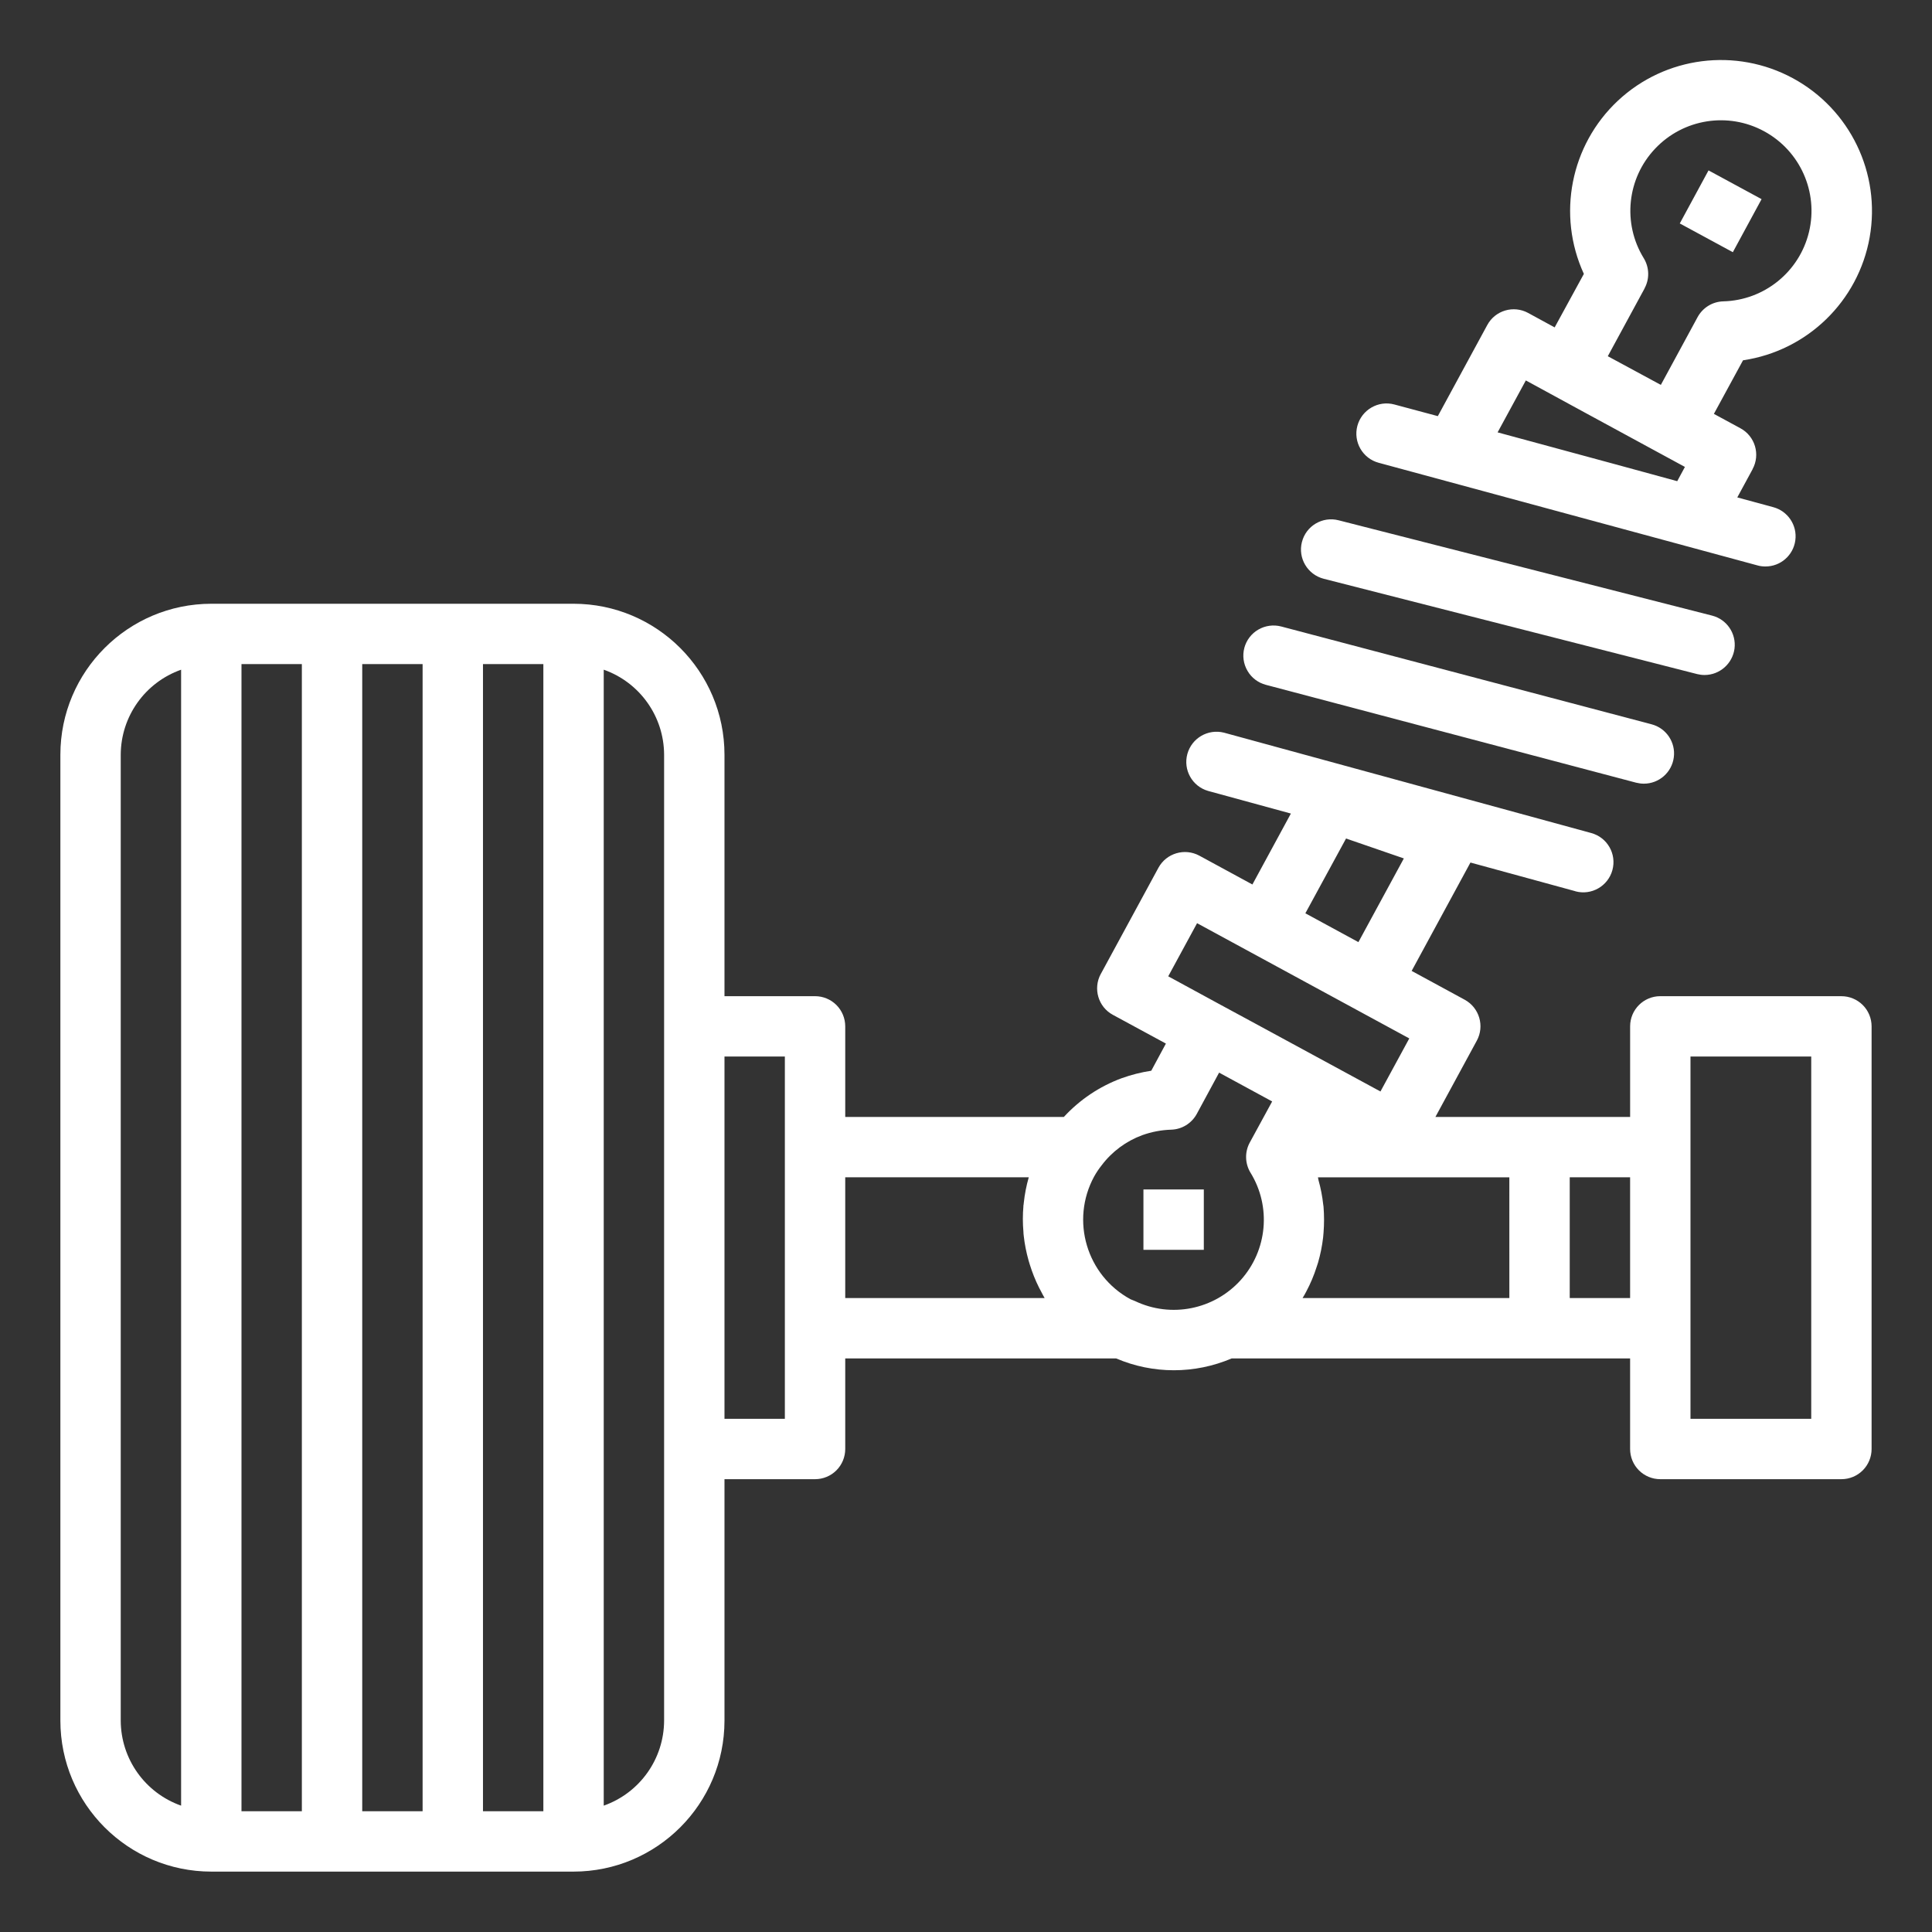
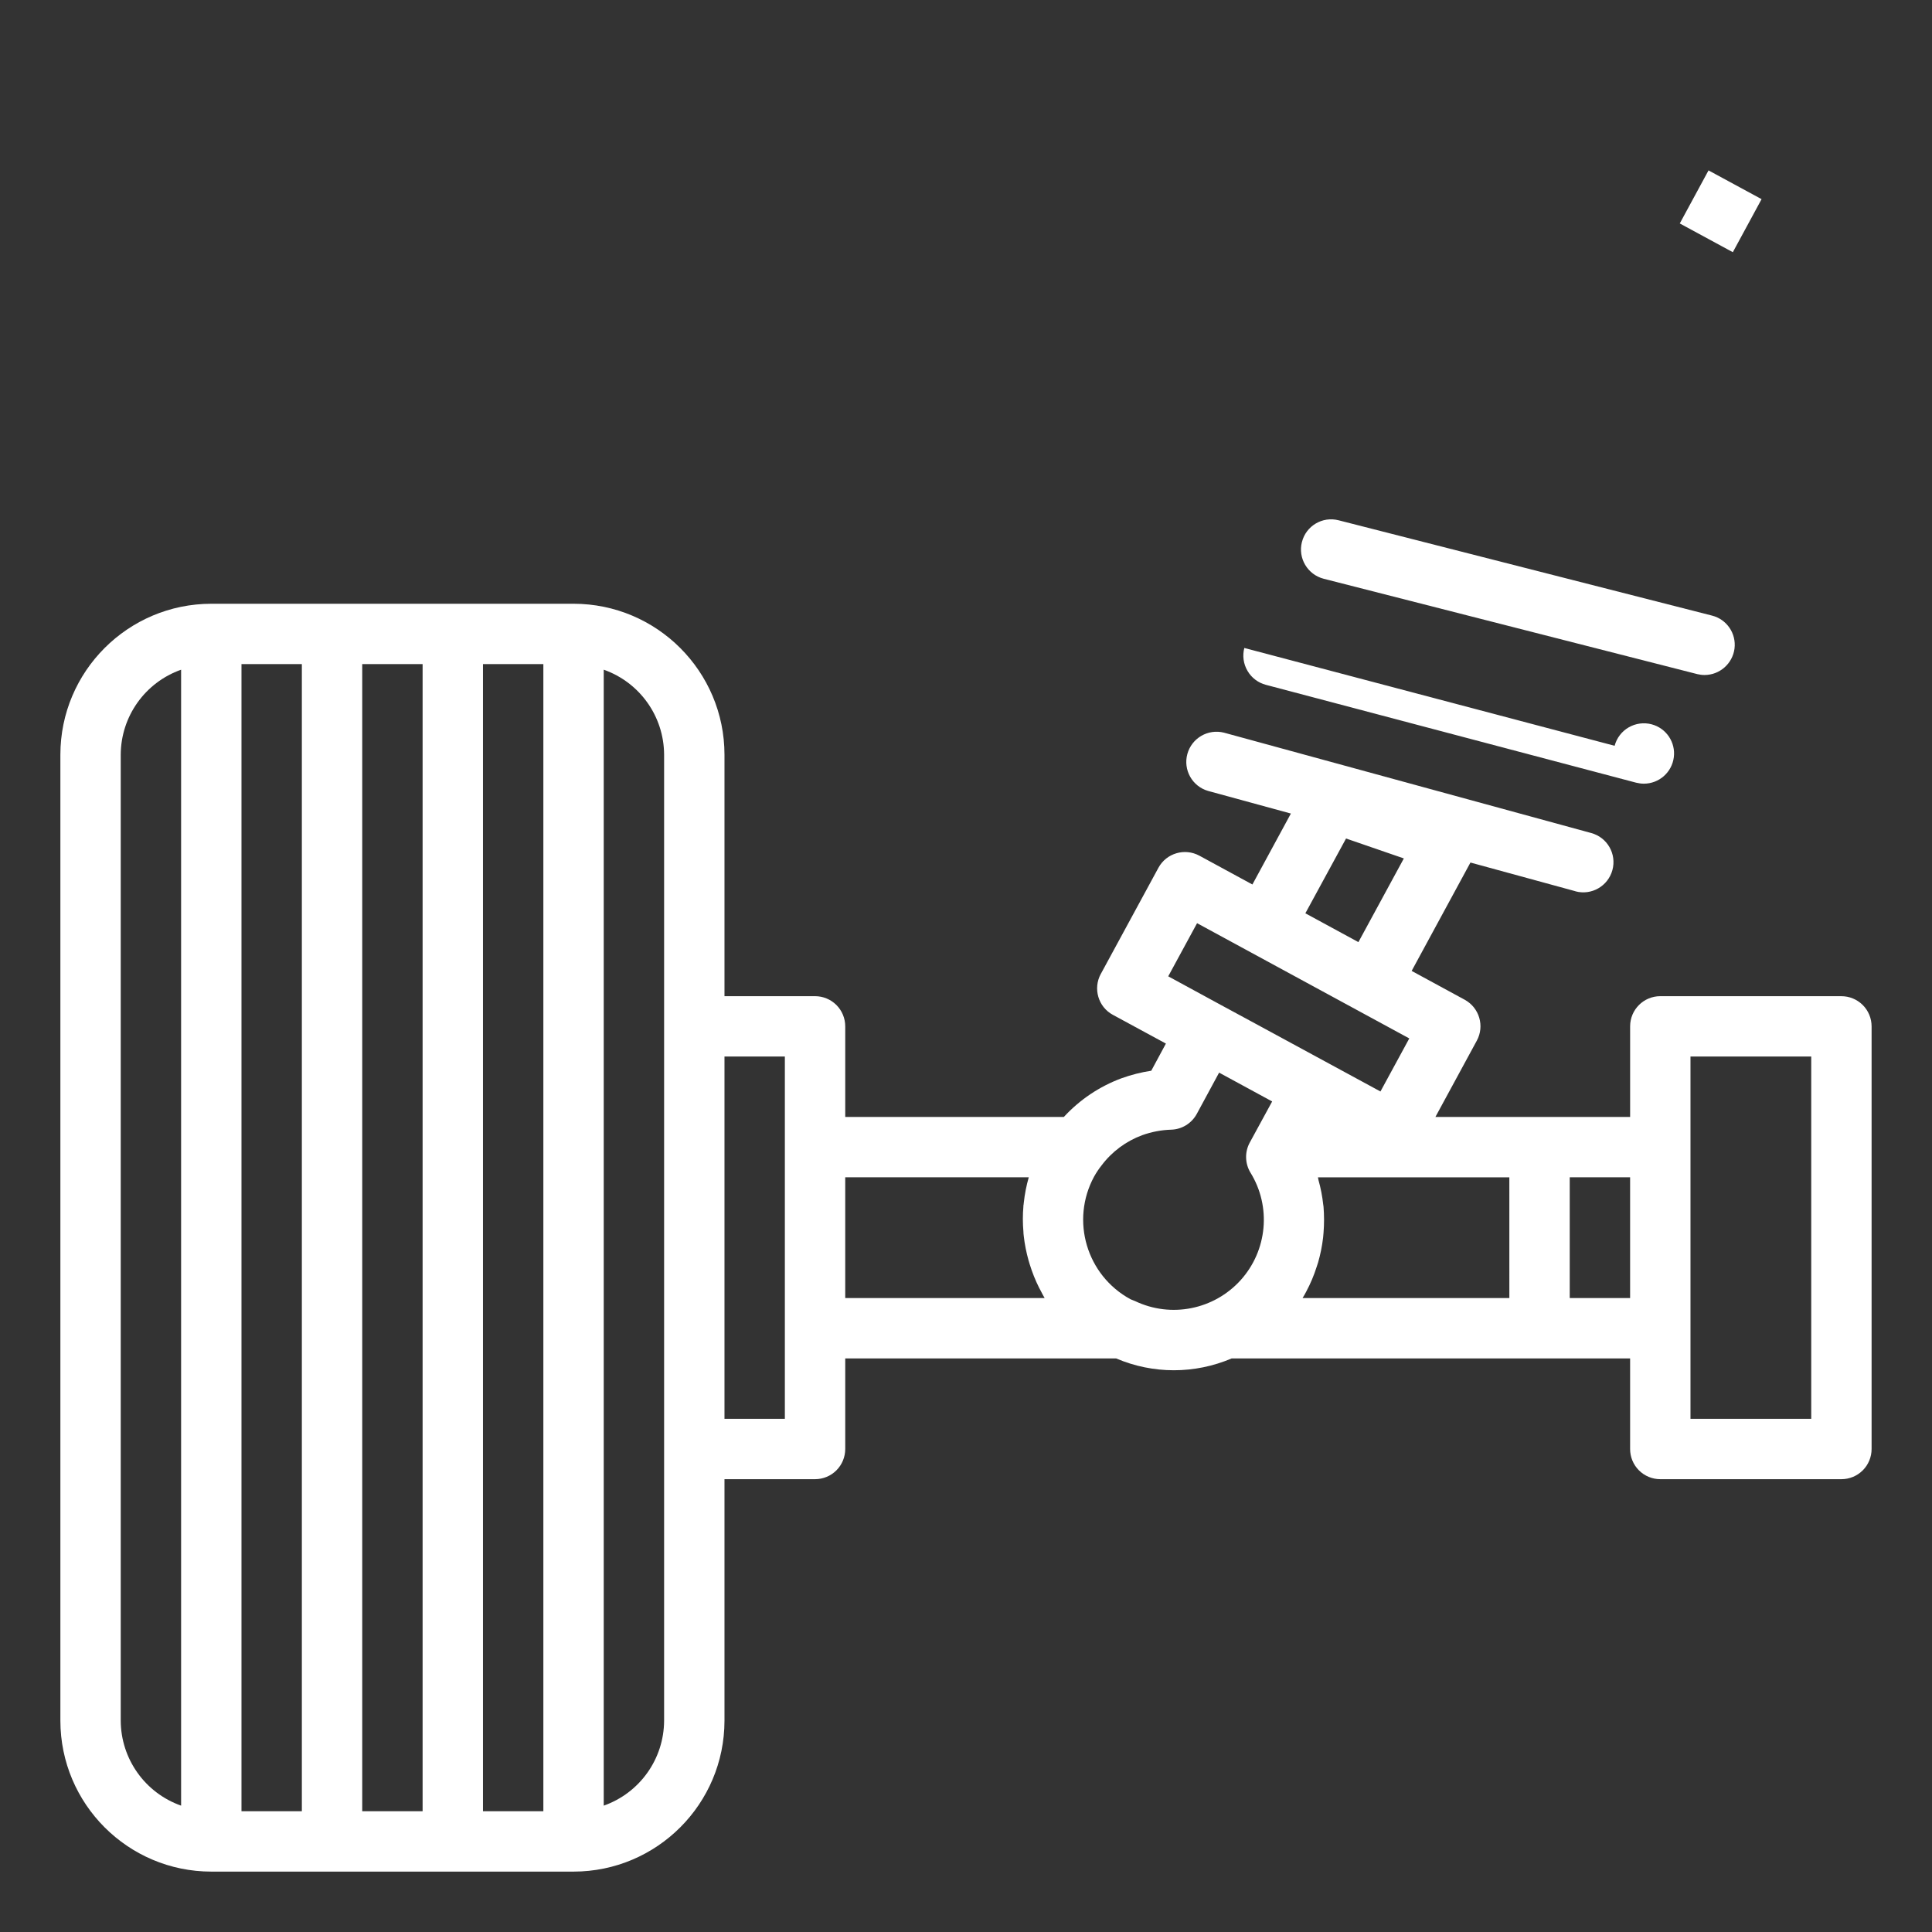
<svg xmlns="http://www.w3.org/2000/svg" width="100pt" height="100pt" version="1.1" viewBox="0 0 100 100">
  <rect x="0" y="0" width="100" height="100" fill="#333333" stroke="none" />
  <g fill="#fff">
    <path d="m86.945 11.566 1.488-2.746 2.746 1.488-1.488 2.746z" />
-     <path d="m64.406 33.539c-0.105 0.398-0.047 0.824 0.164 1.184 0.207 0.359 0.551 0.617 0.949 0.723l19.168 5.066c0.129 0.031 0.266 0.051 0.398 0.051 0.785 0 1.449-0.582 1.551-1.363 0.102-0.777-0.391-1.512-1.152-1.711l-19.168-5.062c-0.398-0.105-0.828-0.047-1.184 0.16-0.359 0.207-0.621 0.551-0.727 0.953z" />
+     <path d="m64.406 33.539c-0.105 0.398-0.047 0.824 0.164 1.184 0.207 0.359 0.551 0.617 0.949 0.723l19.168 5.066c0.129 0.031 0.266 0.051 0.398 0.051 0.785 0 1.449-0.582 1.551-1.363 0.102-0.777-0.391-1.512-1.152-1.711c-0.398-0.105-0.828-0.047-1.184 0.16-0.359 0.207-0.621 0.551-0.727 0.953z" />
    <path d="m67.387 28.055c-0.215 0.836 0.293 1.688 1.129 1.902l19.332 4.934h-0.004c0.129 0.031 0.258 0.047 0.387 0.047 0.785-0.004 1.445-0.59 1.547-1.367 0.098-0.781-0.398-1.512-1.16-1.707l-19.332-4.934c-0.836-0.215-1.688 0.289-1.898 1.125z" />
-     <path d="m59.184 61.566h3.125v3.125h-3.125z" />
-     <path d="m79.098 16.199c-0.758-0.414-1.707-0.133-2.117 0.625l-2.559 4.715-2.246-0.602c-0.832-0.227-1.691 0.27-1.918 1.102-0.223 0.832 0.27 1.691 1.102 1.914l19.605 5.312c0.133 0.039 0.27 0.055 0.41 0.055 0.785 0.004 1.449-0.578 1.551-1.355 0.105-0.777-0.387-1.512-1.145-1.715l-1.859-0.504 0.793-1.461h-0.004c0.414-0.758 0.133-1.707-0.625-2.117l-1.375-0.746 1.508-2.773c3.328-0.492 5.969-3.059 6.555-6.367 0.586-3.312-1.012-6.625-3.969-8.23-2.957-1.602-6.606-1.137-9.062 1.16-2.453 2.297-3.164 5.91-1.762 8.965l-1.512 2.769zm5.984-2.828v-0.004c-1.113-1.805-0.871-4.137 0.59-5.676 1.461-1.543 3.773-1.91 5.637-0.898 1.867 1.012 2.82 3.152 2.324 5.215-0.496 2.062-2.316 3.535-4.438 3.59-0.559 0.016-1.062 0.328-1.328 0.816l-1.902 3.508-2.746-1.484 1.906-3.512h-0.004c0.266-0.488 0.25-1.082-0.039-1.559zm-3.078 7.969 3.84 2.086 1.367 0.742-0.398 0.738-3.219-0.879-6.078-1.648 1.461-2.688z" />
    <path d="m95.312 51.562h-9.375c-0.863 0-1.562 0.699-1.562 1.562v4.688h-10.078l2.141-3.945c0.414-0.758 0.133-1.707-0.625-2.121l-2.746-1.492 3.043-5.609 5.43 1.484v0.004c0.832 0.227 1.691-0.266 1.918-1.098 0.227-0.832-0.262-1.691-1.098-1.918l-19.008-5.195c-0.828-0.207-1.668 0.281-1.895 1.105-0.223 0.82 0.25 1.672 1.07 1.91l4.289 1.172-1.992 3.672-2.746-1.492c-0.758-0.41-1.707-0.129-2.117 0.625l-2.981 5.492-0.004 0.004c-0.41 0.758-0.133 1.707 0.625 2.117l2.746 1.488-0.758 1.406c-0.523 0.078-1.043 0.211-1.543 0.391-1.137 0.422-2.156 1.105-2.981 2h-11.316v-4.688c0-0.414-0.164-0.812-0.457-1.105s-0.691-0.457-1.105-0.457h-4.688v-12.5c-0.004-4.312-3.5-7.809-7.812-7.812h-18.75c-4.312 0.004-7.809 3.5-7.812 7.812v50c0.004 4.312 3.5 7.809 7.812 7.812h18.75c4.312-0.004 7.809-3.5 7.812-7.812v-12.5h4.688c0.414 0 0.812-0.164 1.105-0.457s0.457-0.691 0.457-1.105v-4.688h14.023c1.906 0.816 4.066 0.816 5.977 0h20.625v4.688c0 0.414 0.164 0.812 0.457 1.105s0.691 0.457 1.105 0.457h9.375c0.414 0 0.812-0.164 1.105-0.457s0.457-0.691 0.457-1.105v-21.875c0-0.414-0.164-0.812-0.457-1.105s-0.691-0.457-1.105-0.457zm-85.938 41.898c-1.867-0.66-3.117-2.418-3.125-4.398v-50c0.008-1.98 1.258-3.738 3.125-4.398zm6.25 0.289h-3.125v-59.375h3.125zm6.25 0h-3.125v-59.375h3.125zm6.25 0h-3.125v-59.375h3.125zm6.25-40.625v35.938c-0.008 1.98-1.258 3.738-3.125 4.398v-58.797c1.867 0.66 3.117 2.418 3.125 4.398zm6.25 6.25v14.062h-3.125v-18.75h3.125zm3.125 7.812v-6.25h9.5c-0.125 0.434-0.211 0.875-0.258 1.32 0 0.055-0.016 0.113-0.023 0.168l0.004 0.004c-0.039 0.441-0.039 0.887 0 1.328 0 0.07 0.008 0.137 0.016 0.203v0.004c0.047 0.43 0.133 0.859 0.25 1.277 0.02 0.07 0.039 0.137 0.062 0.207 0.129 0.414 0.289 0.82 0.484 1.207 0.031 0.062 0.066 0.121 0.098 0.184 0.062 0.117 0.117 0.234 0.188 0.348zm25.922-23.785 2.992 1.031-2.352 4.332-2.746-1.492zm-7.711 4.383 10.984 5.965-1.492 2.746-6.481-3.516-1.754-0.949-2.75-1.496zm2.766 12.91v0.004c1.082 1.758 0.875 4.019-0.504 5.555-1.383 1.535-3.609 1.98-5.473 1.09-0.043-0.02-0.191-0.078-0.234-0.094-2.273-1.234-3.117-4.078-1.883-6.352 0.113-0.203 0.242-0.395 0.387-0.578 0.535-0.711 1.266-1.254 2.102-1.562 0.48-0.172 0.988-0.27 1.496-0.285 0.559-0.016 1.062-0.328 1.328-0.816l1.156-2.137 2.746 1.492-1.16 2.129c-0.266 0.488-0.25 1.082 0.039 1.559zm13.398 6.492h-10.703c0.066-0.109 0.133-0.219 0.191-0.336 0.219-0.41 0.398-0.836 0.539-1.281 0.023-0.078 0.051-0.156 0.074-0.227 0.121-0.418 0.207-0.848 0.258-1.281 0.008-0.086 0.016-0.172 0.023-0.258 0.035-0.445 0.035-0.891 0-1.336 0-0.039-0.012-0.074-0.016-0.113v-0.004c-0.047-0.43-0.129-0.855-0.246-1.27-0.012-0.047-0.016-0.094-0.027-0.141h9.906zm6.25 0h-3.125v-6.25h3.125zm9.375 6.25h-6.25v-18.75h6.25z" />
  </g>
</svg>